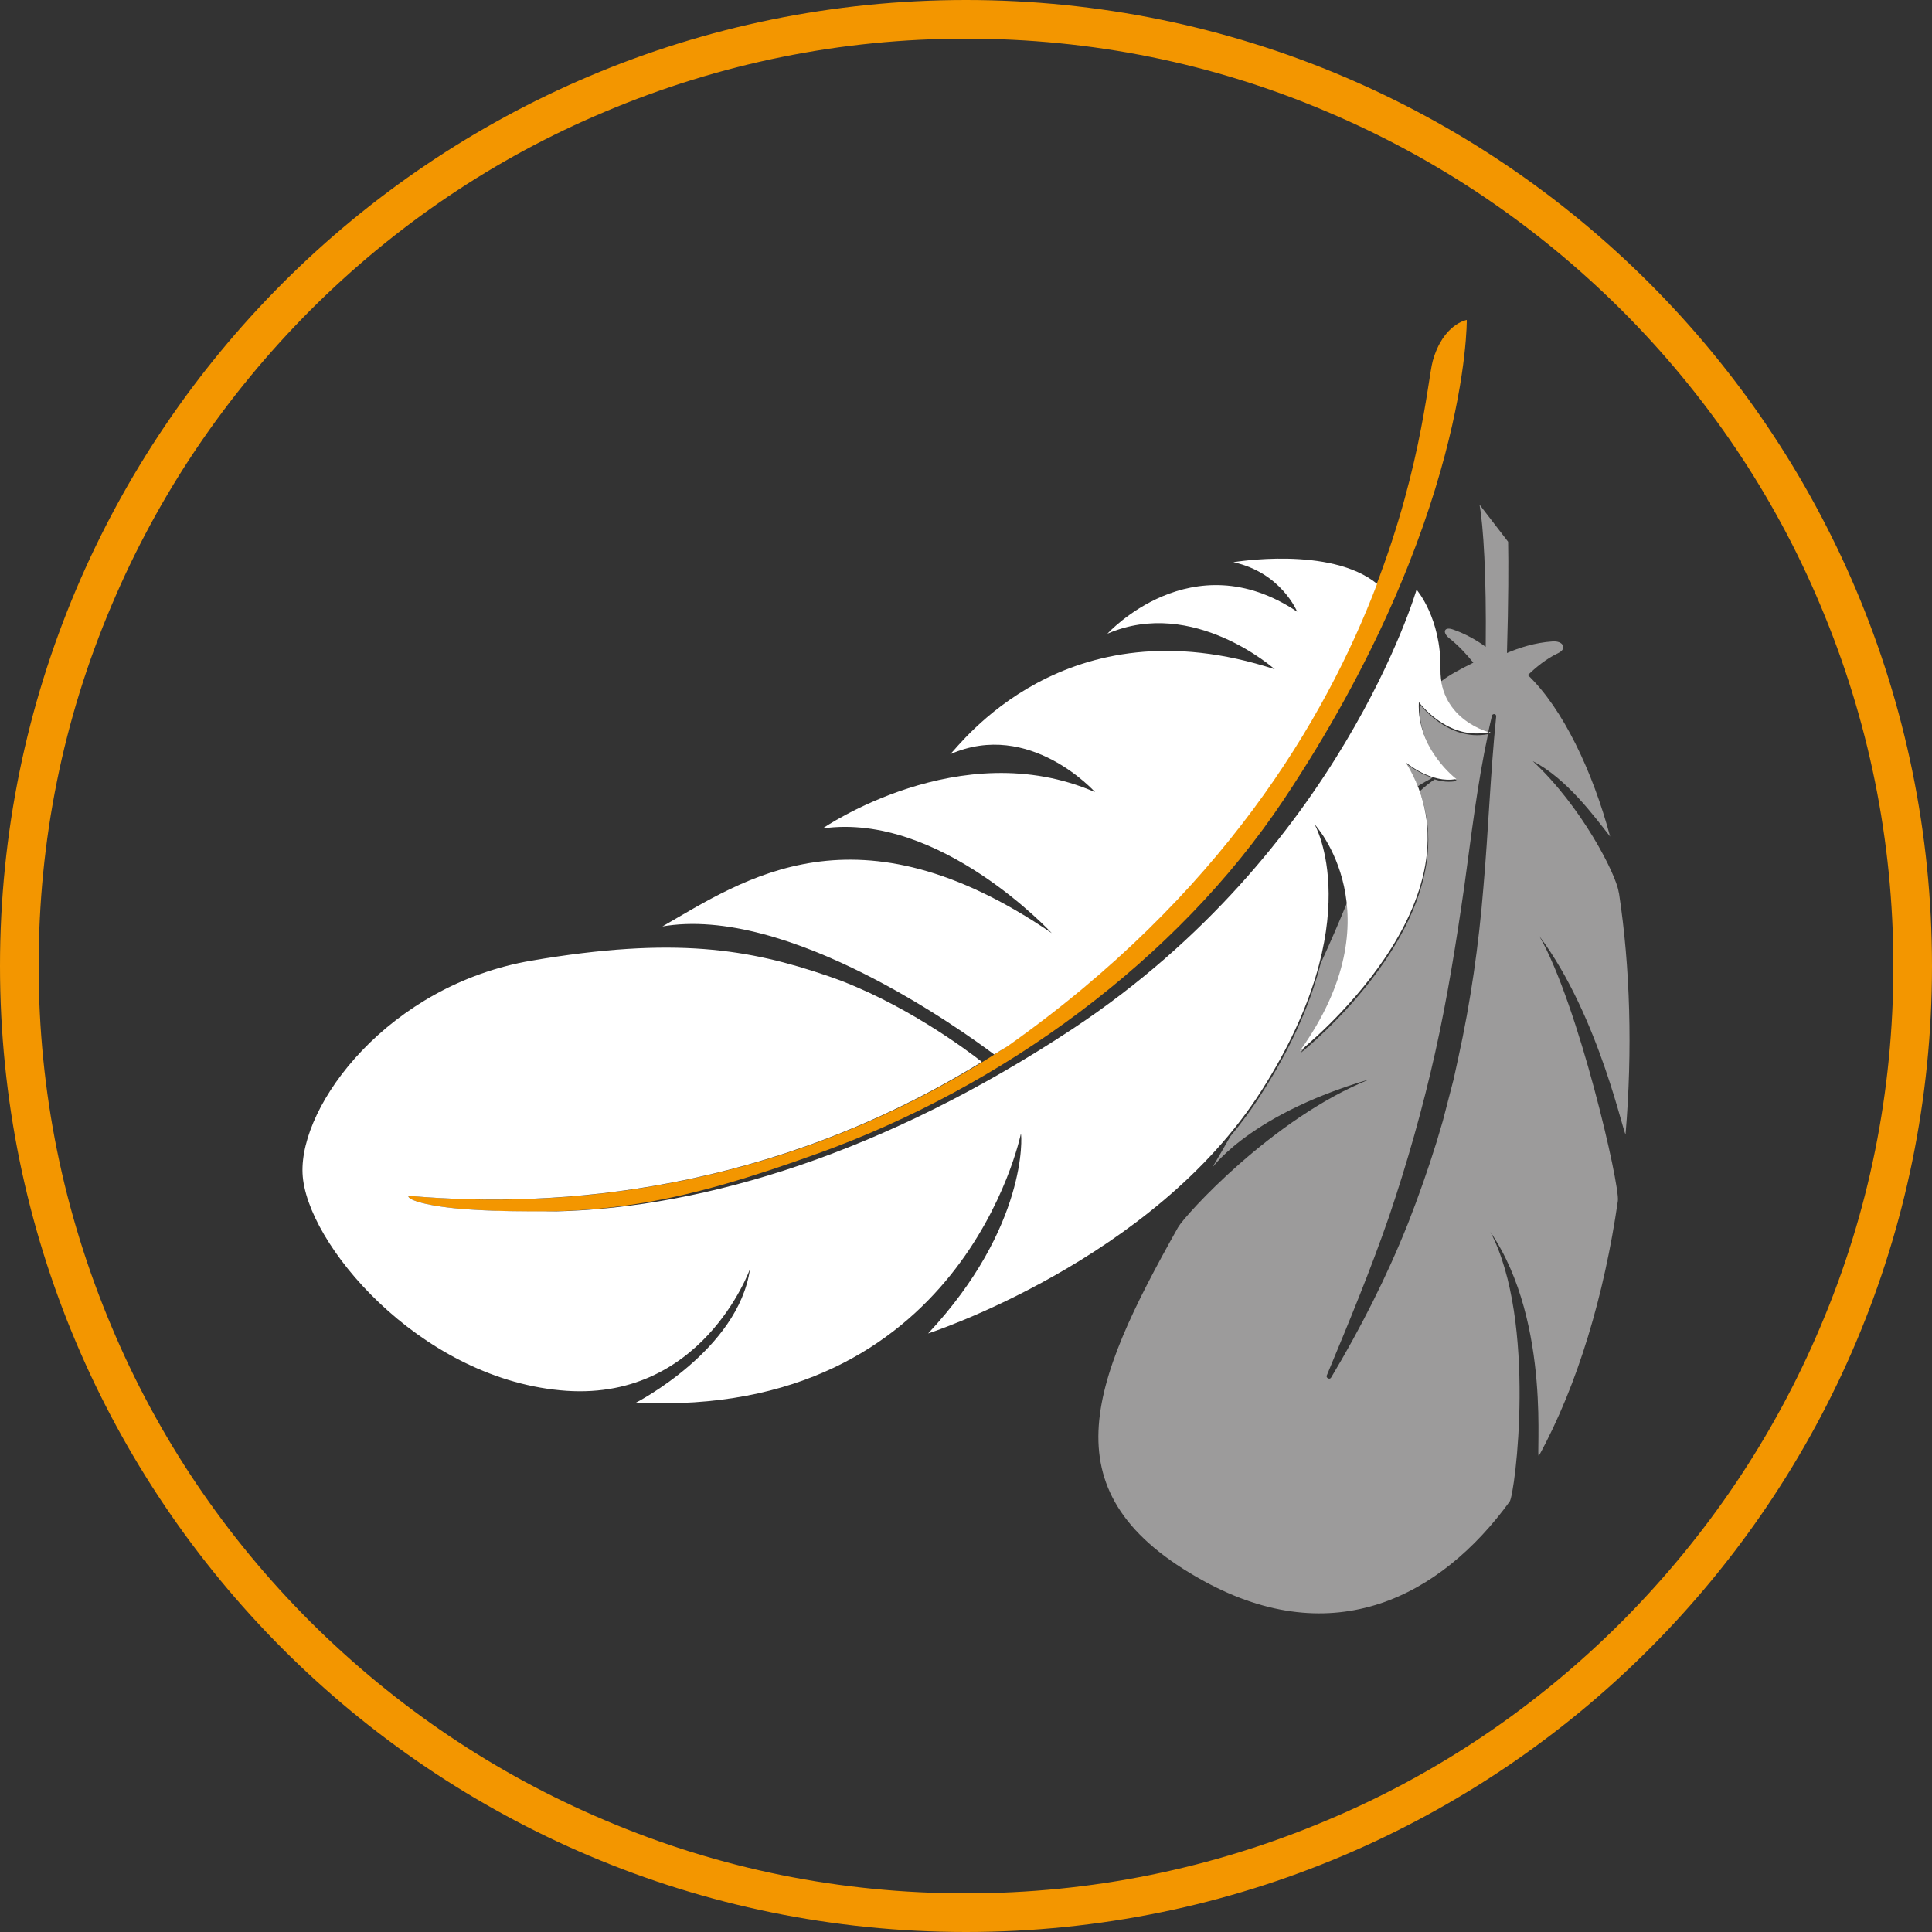
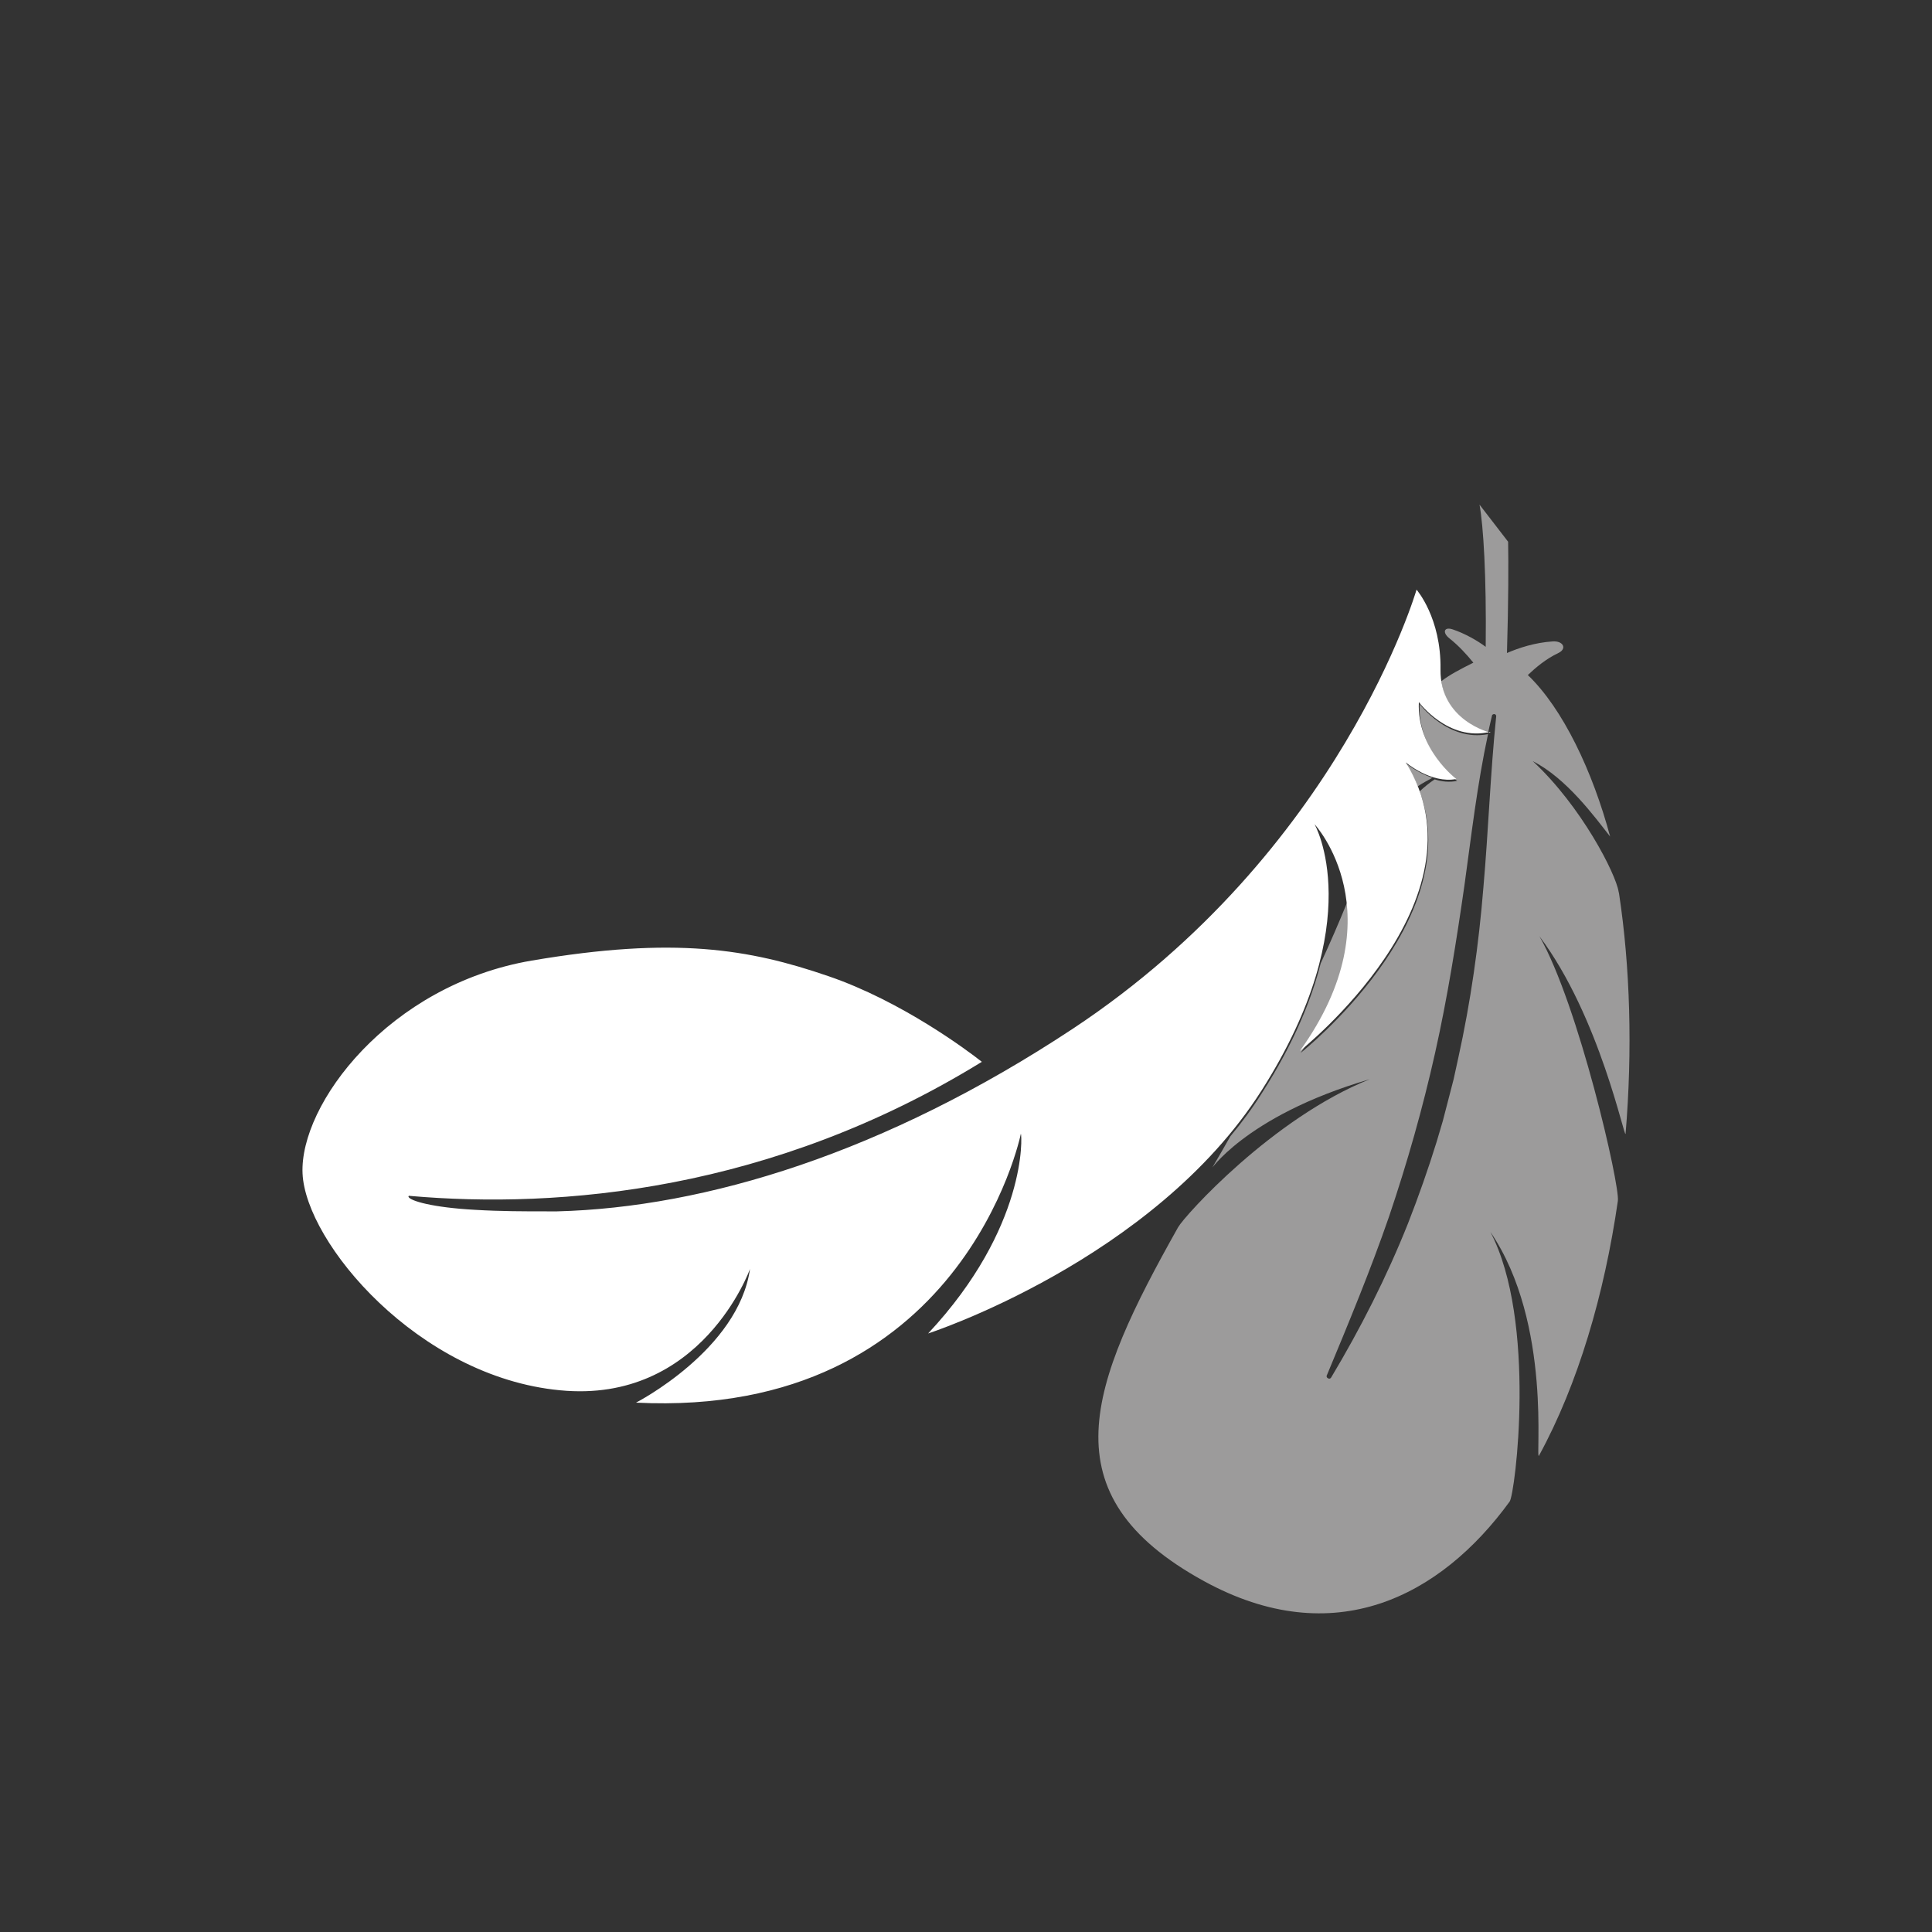
<svg xmlns="http://www.w3.org/2000/svg" id="Ebene_1" data-name="Ebene 1" version="1.1" viewBox="0 0 500 500">
  <rect x="0" y="0" width="500" height="500" fill="#333333" stroke="none" />
  <defs>
    <style>
      .cls-1 {
        fill: #9c9b9b;
      }

      .cls-1, .cls-2, .cls-3 {
        stroke-width: 0px;
      }

      .cls-2 {
        fill: #f39600;
      }

      .cls-3 {
        fill: #fff;
      }
    </style>
  </defs>
  <g>
    <g>
      <path class="cls-1" d="M363.8,197.5c1.2,2,2.3,4,3.1,6,1.2-.8,2.5-1.5,3.8-2.2-3.9-1.3-6.9-3.8-6.9-3.8Z" />
      <path class="cls-1" d="M418.9,230.8c-.7-4.6-9.6-22.1-22.2-33.8,8.7,4.4,16,14.4,20,19.5-4.5-16.8-12.2-33.1-21.3-41.8,2-1.9,4.7-4.2,7.9-5.7,2.3-1.1,1.3-3.2-1.5-3-4.6.3-8.8,1.7-11.8,3,.4-13.5.4-23.4.3-28.8l-7.4-9.6c1,5.5,1.8,18.4,1.6,36.8-2.3-1.7-5.3-3.4-8.5-4.5-2.3-.8-2.8.8-.9,2.3,2.4,1.9,4.5,4.2,6.2,6.3-3.4,1.7-6.1,3.1-8.3,4.8,1.3,9.3,9.7,12.6,12.1,13.4.3-1.5.7-3,1-4.4,0-.3.3-.5.6-.5.3,0,.6.3.5.7h0c-1.5,14.7-2,29.4-3.3,44.2-1.2,14.8-3.3,29.6-6.5,44.1-.4,1.8-.8,3.6-1.2,5.5l-1.4,5.4-1.4,5.4c-.5,1.8-1.1,3.6-1.6,5.4-2.2,7.1-4.7,14.2-7.4,21.1-5.5,13.8-12.3,27.2-19.9,39.9-.2.3-.5.4-.8.2-.3-.1-.5-.5-.3-.8h0c5.7-13.7,11.3-27.2,16.1-41.1,4.7-13.9,8.7-28,11.9-42.3,3.2-14.3,5.5-28.8,7.6-43.4,1.8-13,3.3-26.1,6.1-39.1-10.4,2-17.7-7.8-17.7-7.8,0,0,0,0,0,0-.6,12.2,9.7,19.9,9.7,19.9-2,.4-4,.2-5.8-.4-1.4.9-2.7,2-3.9,3.1,12.4,33.5-30.8,67.7-30.8,67.7,11.3-15.8,13.3-29.1,12.1-39.1-2.2,5.4-4.5,10.7-6.9,15.9-2.4,9.4-6.9,20.6-15.1,33.4-2.5,4-5.3,7.8-8.3,11.4-1.5,2.6-3,5.3-4.5,7.8-1.3,2.2,7.4-12.9,40.6-22.6-25.2,10.1-47.9,35.3-49.6,38.3-23,40.9-34.2,69.2,6.7,91.6,33.6,18.4,61.2,4,79.1-20.6,1.4-1.9,7.1-46.7-5-69.8,16.2,23.8,11.5,59.9,12.6,57.9,10.1-18.5,16.9-41.7,20.4-65.9.6-3.9-10.2-50.9-20.3-68.5,15.7,20.9,22.1,53,22.3,51.1,1.8-21.5,1.2-43.1-1.7-62.2Z" />
    </g>
-     <path class="cls-2" d="M105.8,309.7h0c0-.2.2-.3.4-.2,40.2,3.6,98-1.6,154.4-38.7,103.2-72.9,107.5-167.8,110.2-177.4,2.7-9.6,8.8-10.6,8.8-10.6,0,0,.6,52.2-47.4,124.2-27.6,41.4-72.7,74.3-120.5,91.5-35.2,12.7-55.5,16.5-88.8,14.6-10.9-.6-16.8-2.3-17.2-3.4Z" />
    <g>
      <path class="cls-3" d="M245.8,195c0,0-.1,0-.2,0,0,0,0,0,.2,0Z" />
-       <path class="cls-3" d="M171.2,239.8c32.6-5.8,78.1,27.1,86.1,33.1,1.1-.7,2.2-1.4,3.4-2.1,55.4-39.1,82.3-84.5,95.7-119.7-12.1-9.9-37.2-5.6-37.2-5.6,12.4,2.7,16.5,12.8,16.5,12.8-27.3-18.3-49.1,5.7-49.1,5.7,22.2-9.6,43.3,9.2,43.3,9.2-54.4-17.8-81.7,20-84,22,20.6-9.1,37.5,9.8,37.5,9.8-34.9-15.2-70.5,9.4-70.5,9.4,30.3-4.3,59.3,27.1,59.3,27.1-50.5-34.5-79.6-13.9-101-1.6Z" />
+       <path class="cls-3" d="M171.2,239.8Z" />
    </g>
    <path class="cls-3" d="M385.7,189.6s-13.1-3.1-12.9-16.4c.2-13.3-6.2-20.6-6.2-20.6,0,0-19.6,67.7-88.9,113.6-48.7,32.2-95.2,46.3-133.5,47.3-.7,0-1.4,0-2.2,0-.2,0-.3,0-.5,0-5.8,0-11.9,0-18.6-.4-10.9-.6-16.8-2.3-17.2-3.4,0-.2.2-.3.4-.2,38.7,3.4,93.6-1.2,148-34.7-3.4-2.7-20.7-15.7-39.8-22.2-20.4-7-39.7-10.3-76.7-4-37,6.3-60.1,37.2-59.3,55.1.8,17.9,29.9,52.6,66.6,56.1,36.7,3.6,49.2-31.4,49.2-31.4-3,21-29.5,34.6-29.5,34.6,84.4,4.2,99.5-69.1,99.6-69.6.3.4,1.7,24.2-24,51.7,0,0,58.3-18.9,86.3-62.9,28-44,13.7-68.9,13.7-68.9,0,0,21.6,23.3-3.8,58.7,0,0,49.5-39.2,27.4-74.7,0,0,6.6,5.6,13.1,4.3,0,0-10.3-7.7-9.7-19.9,0,0,7.6,10.3,18.4,7.7Z" />
  </g>
-   <path class="cls-2" d="M250,10c32.4,0,63.8,6.3,93.4,18.9,28.6,12.1,54.2,29.4,76.3,51.4,22,22,39.4,47.7,51.4,76.3,12.5,29.6,18.9,61,18.9,93.4s-6.3,63.8-18.9,93.4c-12.1,28.6-29.4,54.2-51.4,76.3-22,22-47.7,39.4-76.3,51.4-29.6,12.5-61,18.9-93.4,18.9s-63.8-6.3-93.4-18.9c-28.6-12.1-54.2-29.4-76.3-51.4-22-22-39.4-47.7-51.4-76.3-12.5-29.6-18.9-61-18.9-93.4s6.3-63.8,18.9-93.4c12.1-28.6,29.4-54.2,51.4-76.3,22-22,47.7-39.4,76.3-51.4,29.6-12.5,61-18.9,93.4-18.9M250,0C111.9,0,0,111.9,0,250s111.9,250,250,250,250-111.9,250-250S388.1,0,250,0h0Z" />
</svg>